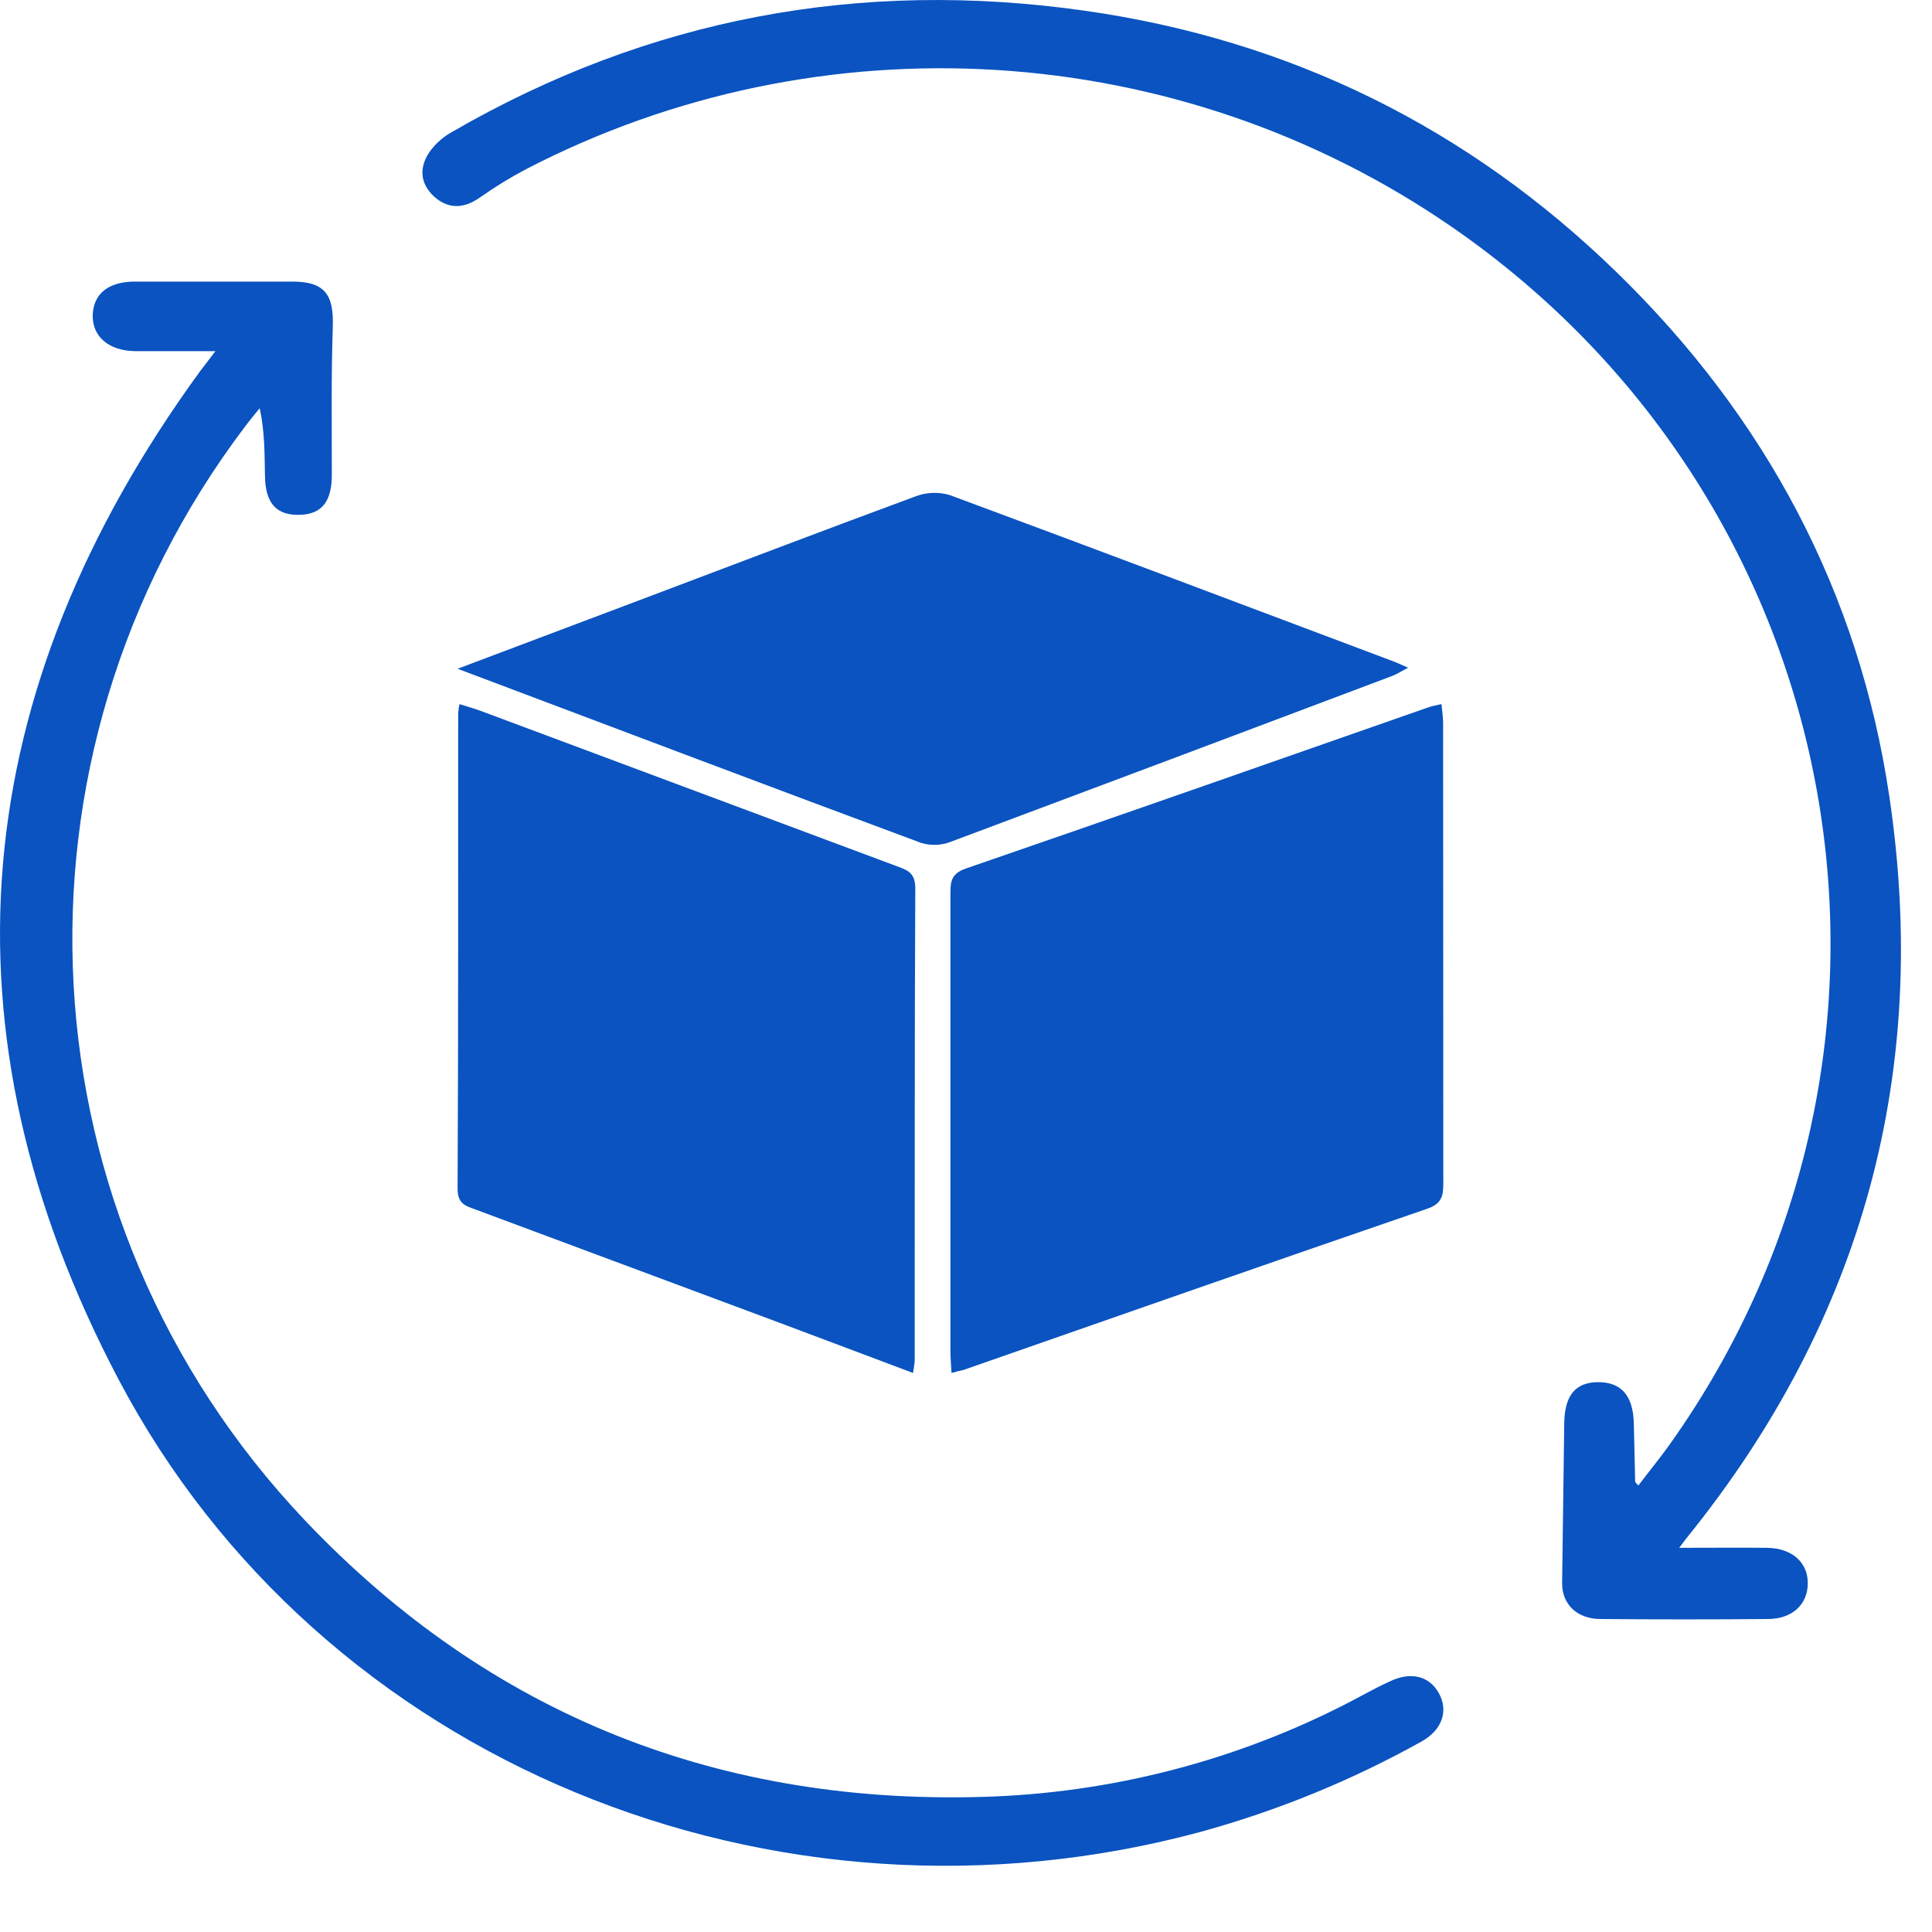
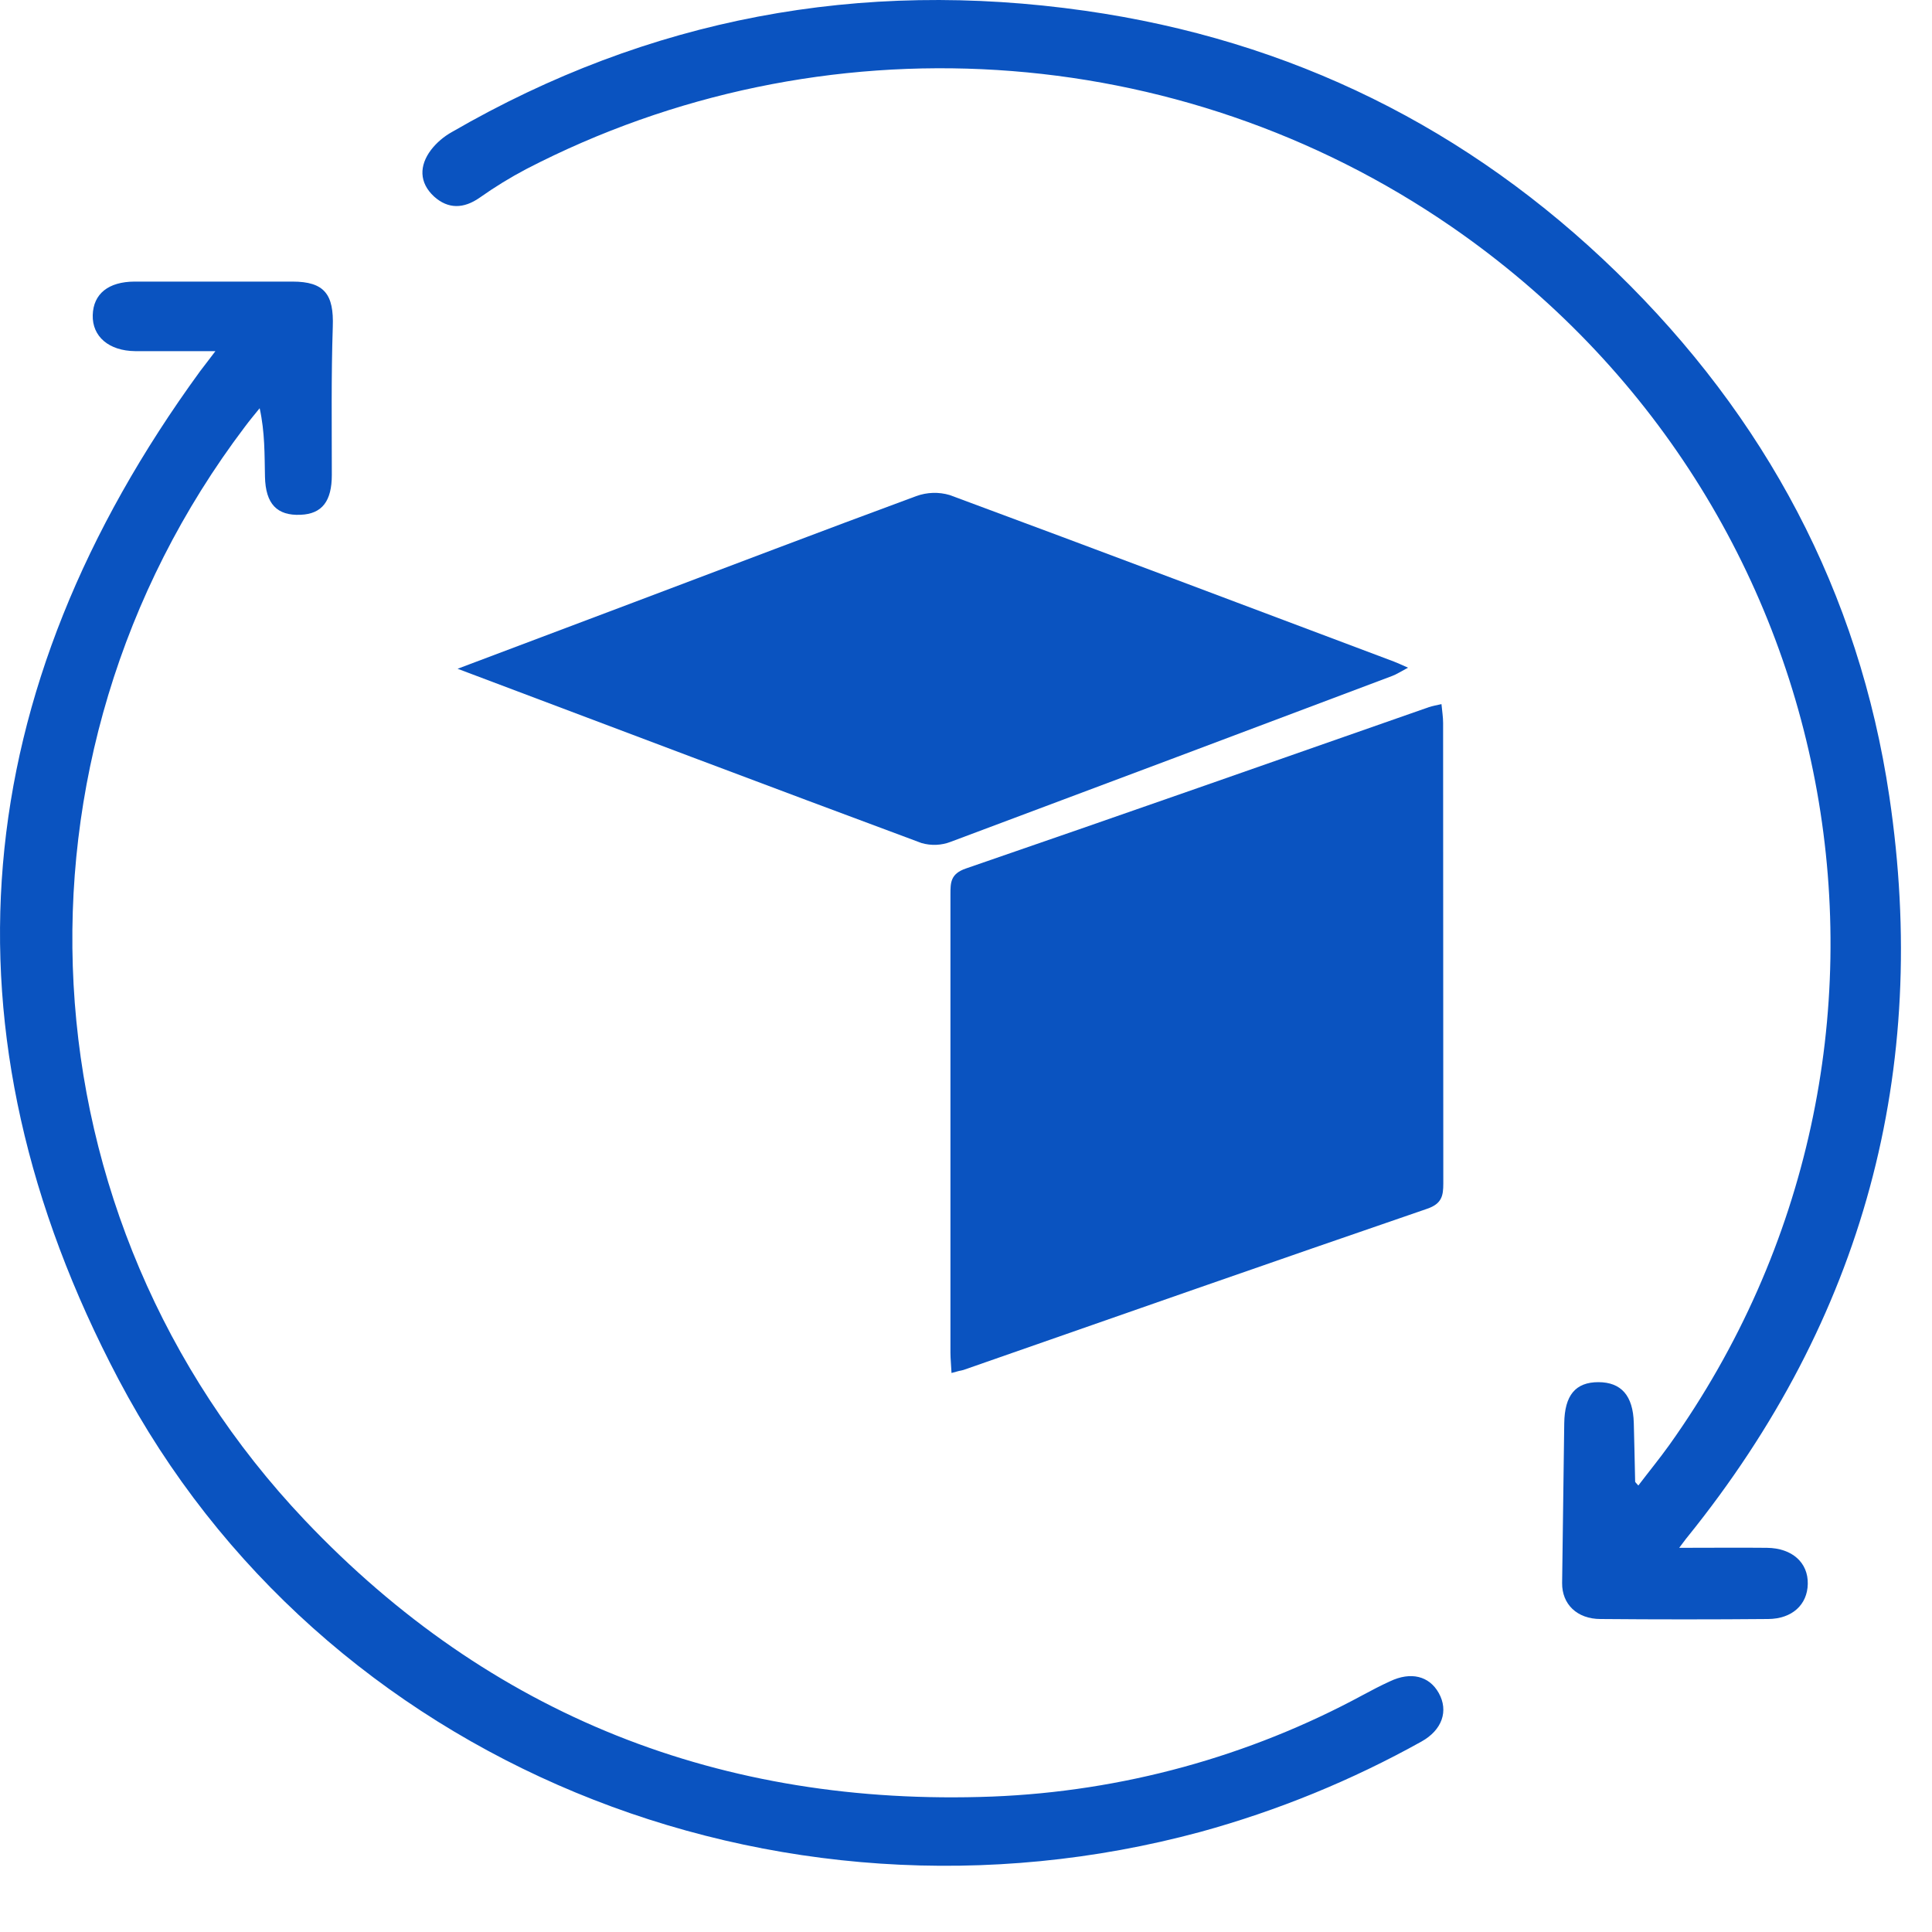
<svg xmlns="http://www.w3.org/2000/svg" width="20" height="20" viewBox="0 0 20 20" fill="none">
  <g clip-path="url(#clip0_8431_39)">
    <path d="M9.85 14.213C9.846 14.125 9.839 14.064 9.839 14.003C9.839 12.421 9.839 10.84 9.839 9.258C9.839 9.137 9.839 9.046 9.998 8.991C11.599 8.44 13.195 7.879 14.793 7.32C14.83 7.308 14.868 7.301 14.922 7.289C14.929 7.363 14.939 7.423 14.939 7.483C14.939 9.072 14.94 10.662 14.941 12.251C14.941 12.378 14.926 12.461 14.774 12.513C13.172 13.063 11.573 13.623 9.973 14.182C9.943 14.188 9.91 14.196 9.85 14.213Z" fill="#0A53C0" />
-     <path d="M9.452 14.213C8.825 13.978 8.222 13.749 7.618 13.525C6.72 13.19 5.821 12.856 4.923 12.521C4.824 12.485 4.737 12.464 4.737 12.308C4.745 10.664 4.742 9.02 4.743 7.377C4.746 7.347 4.751 7.318 4.757 7.289C4.832 7.313 4.904 7.333 4.973 7.358C6.406 7.893 7.84 8.428 9.273 8.963C9.379 9.003 9.475 9.025 9.475 9.193C9.467 10.821 9.47 12.45 9.469 14.078C9.469 14.108 9.462 14.138 9.452 14.213Z" fill="#0A53C0" />
    <path d="M17.383 16.023C17.716 16.023 18.004 16.02 18.292 16.023C18.553 16.026 18.719 16.177 18.714 16.397C18.71 16.611 18.553 16.758 18.304 16.76C17.725 16.765 17.147 16.765 16.569 16.76C16.324 16.76 16.169 16.605 16.171 16.388C16.178 15.836 16.186 15.284 16.193 14.733C16.197 14.444 16.309 14.308 16.547 14.308C16.784 14.309 16.905 14.448 16.913 14.73C16.919 14.933 16.922 15.135 16.927 15.338C16.927 15.344 16.936 15.349 16.96 15.378C17.07 15.233 17.18 15.099 17.281 14.958C20.2 10.863 19.19 5.217 15.026 2.347C12.199 0.399 8.502 0.168 5.448 1.75C5.281 1.838 5.12 1.937 4.966 2.046C4.8 2.162 4.639 2.166 4.493 2.034C4.337 1.89 4.34 1.714 4.461 1.553C4.52 1.476 4.596 1.412 4.681 1.365C6.717 0.187 8.904 -0.22 11.23 0.111C13.367 0.415 15.203 1.328 16.734 2.817C18.278 4.319 19.244 6.13 19.558 8.243C19.981 11.083 19.292 13.65 17.47 15.909C17.449 15.933 17.431 15.961 17.383 16.023Z" fill="#0A53C0" />
    <path d="M2.23 3.635H1.399C1.126 3.632 0.954 3.483 0.96 3.262C0.966 3.041 1.123 2.916 1.393 2.915H3.028C3.36 2.915 3.457 3.049 3.445 3.382C3.428 3.893 3.435 4.405 3.435 4.916C3.435 5.187 3.335 5.32 3.112 5.329C2.868 5.34 2.749 5.217 2.743 4.935C2.738 4.706 2.743 4.477 2.688 4.226C2.637 4.289 2.584 4.352 2.535 4.418C-0.059 7.847 0.193 12.614 3.157 15.739C5.074 17.759 7.468 18.704 10.271 18.598C11.615 18.545 12.929 18.185 14.108 17.547C14.201 17.497 14.294 17.448 14.389 17.405C14.605 17.302 14.795 17.349 14.894 17.526C14.997 17.711 14.93 17.909 14.714 18.029C13.994 18.43 13.227 18.744 12.43 18.963C8.021 20.155 3.319 18.248 1.227 14.279C-0.677 10.667 -0.342 7.154 2.072 3.842C2.114 3.786 2.158 3.731 2.23 3.635Z" fill="#0A53C0" />
    <path d="M4.737 6.923C5.39 6.677 5.972 6.458 6.554 6.238C7.531 5.87 8.505 5.497 9.484 5.136C9.596 5.095 9.718 5.091 9.832 5.125C11.368 5.694 12.899 6.273 14.431 6.849C14.468 6.863 14.504 6.88 14.576 6.912C14.502 6.951 14.46 6.979 14.413 6.997C12.891 7.571 11.368 8.143 9.843 8.714C9.745 8.752 9.639 8.756 9.539 8.727C7.961 8.141 6.385 7.544 4.737 6.923Z" fill="#0A53C0" />
  </g>
  <defs>
    <clipPath id="clip0_8431_39">
      <rect width="20" height="20" fill="white" />
    </clipPath>
  </defs>
</svg>